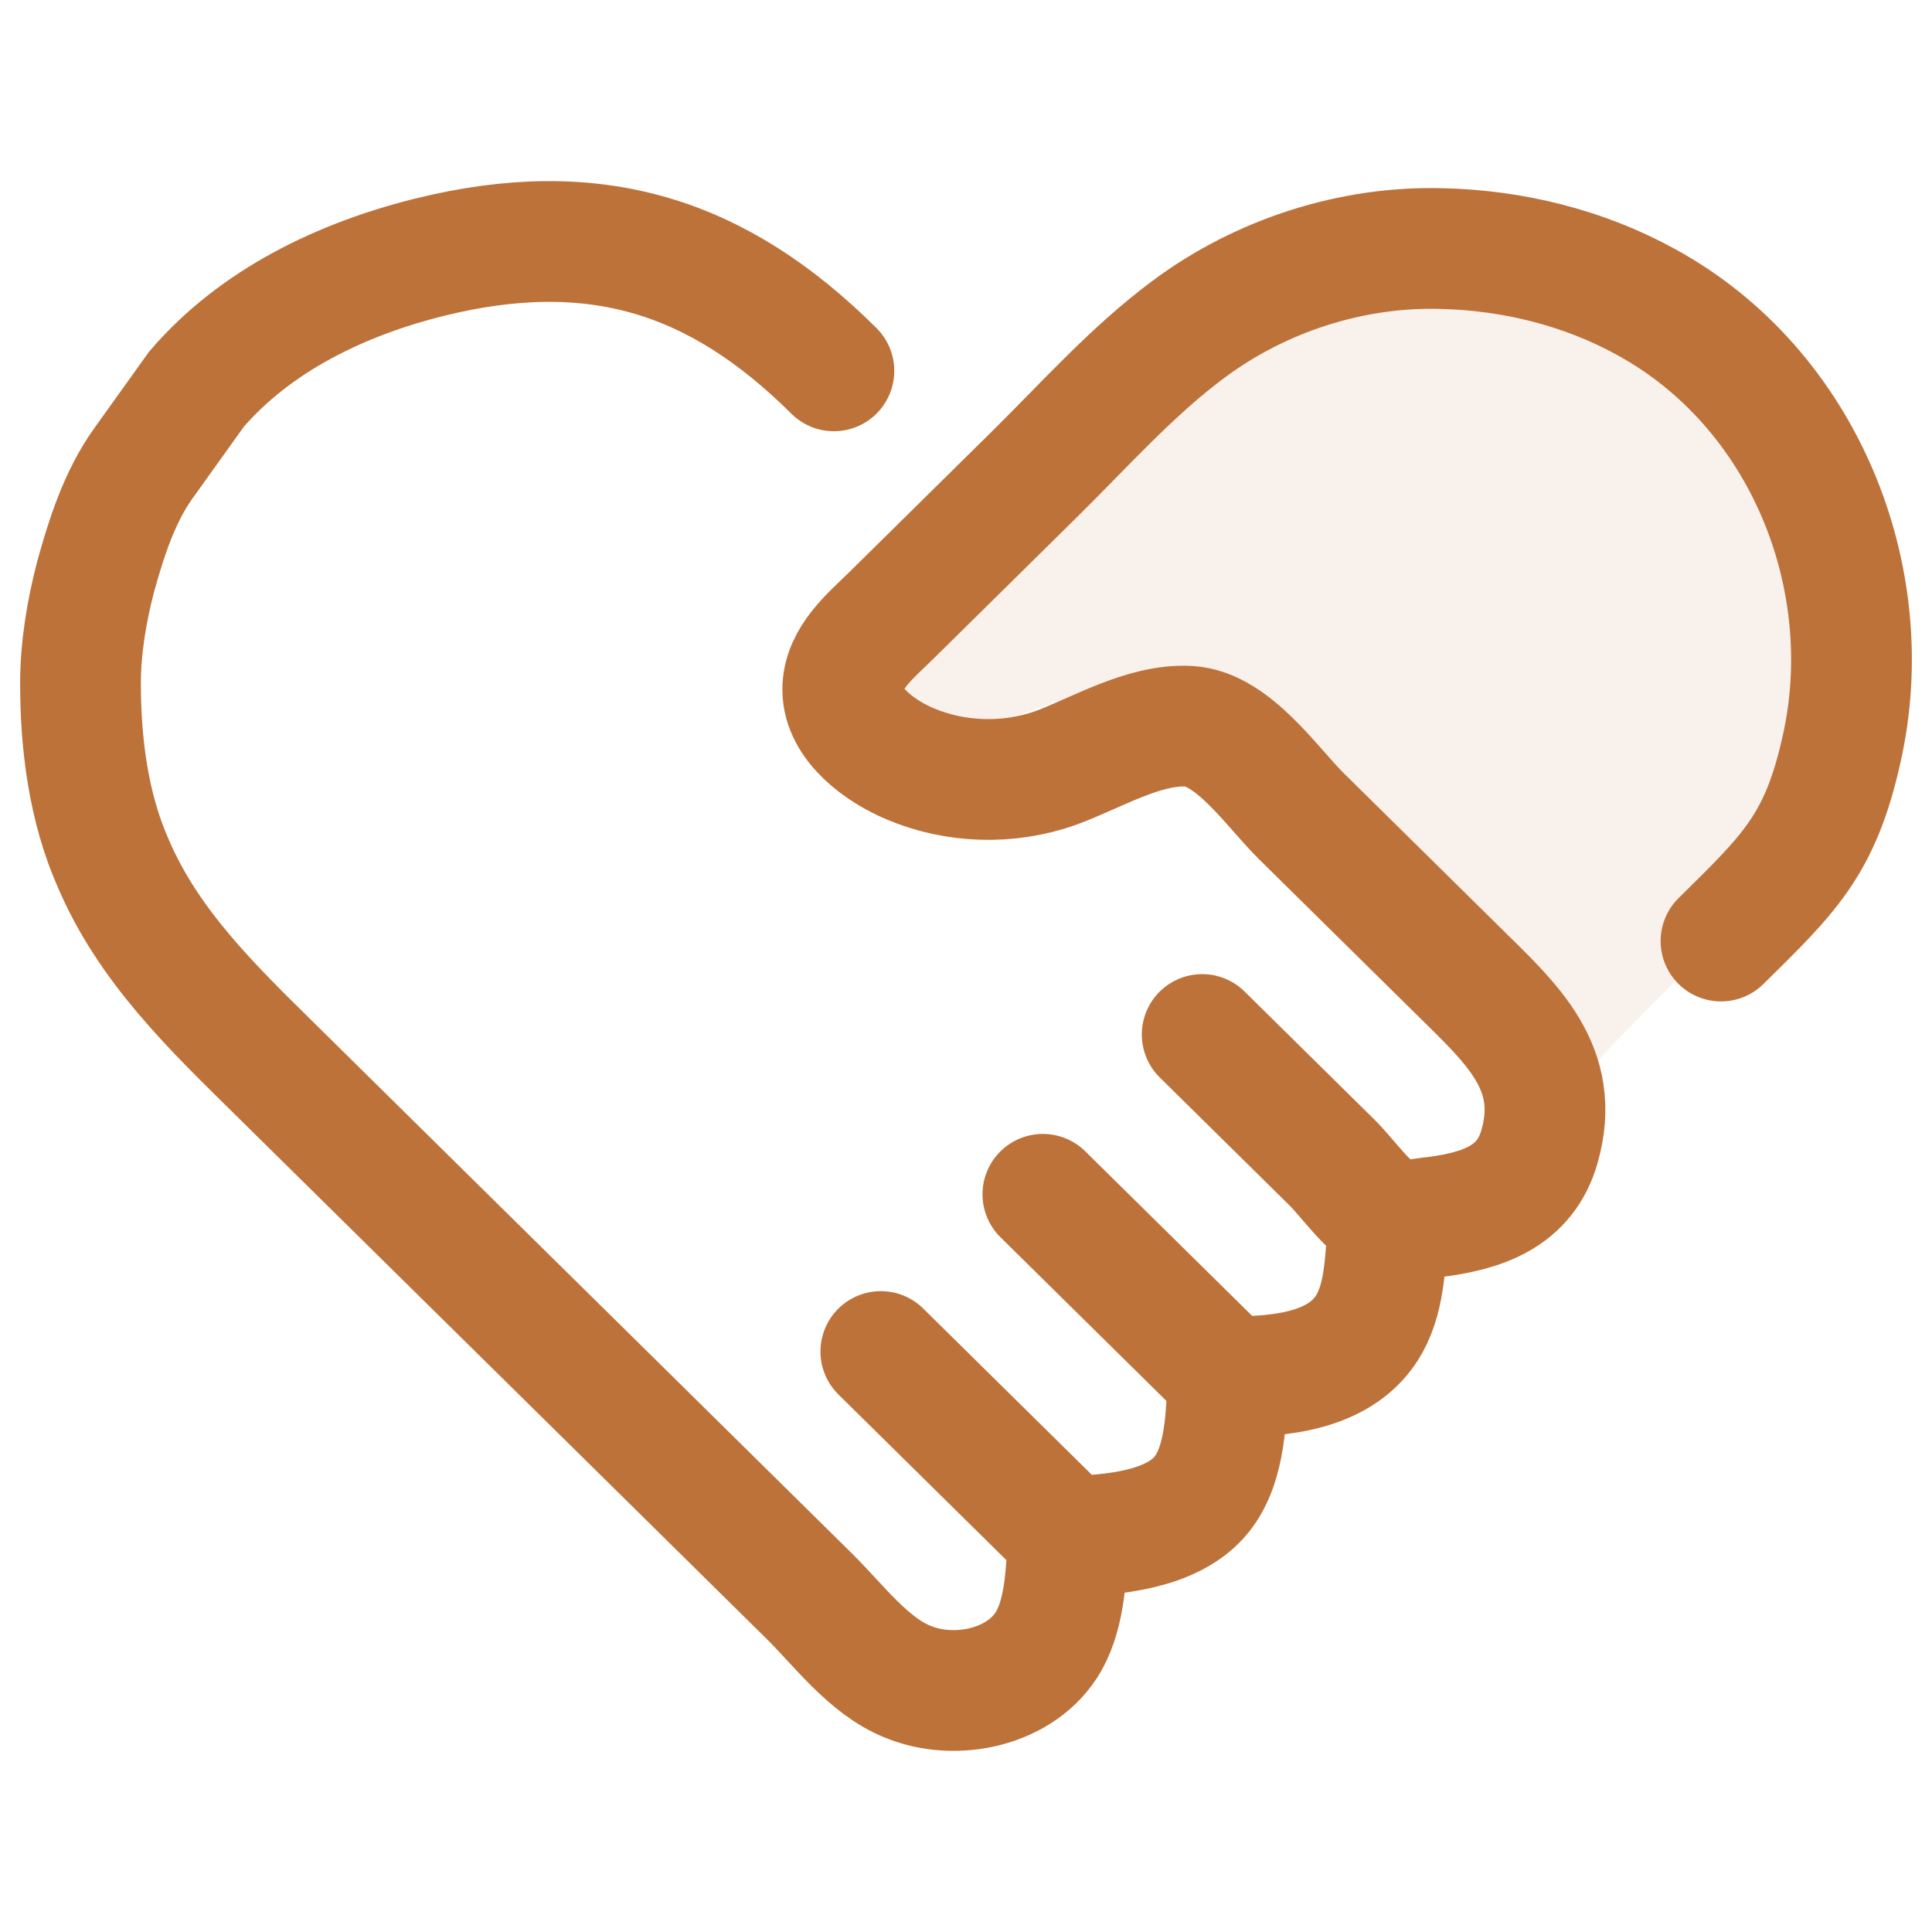
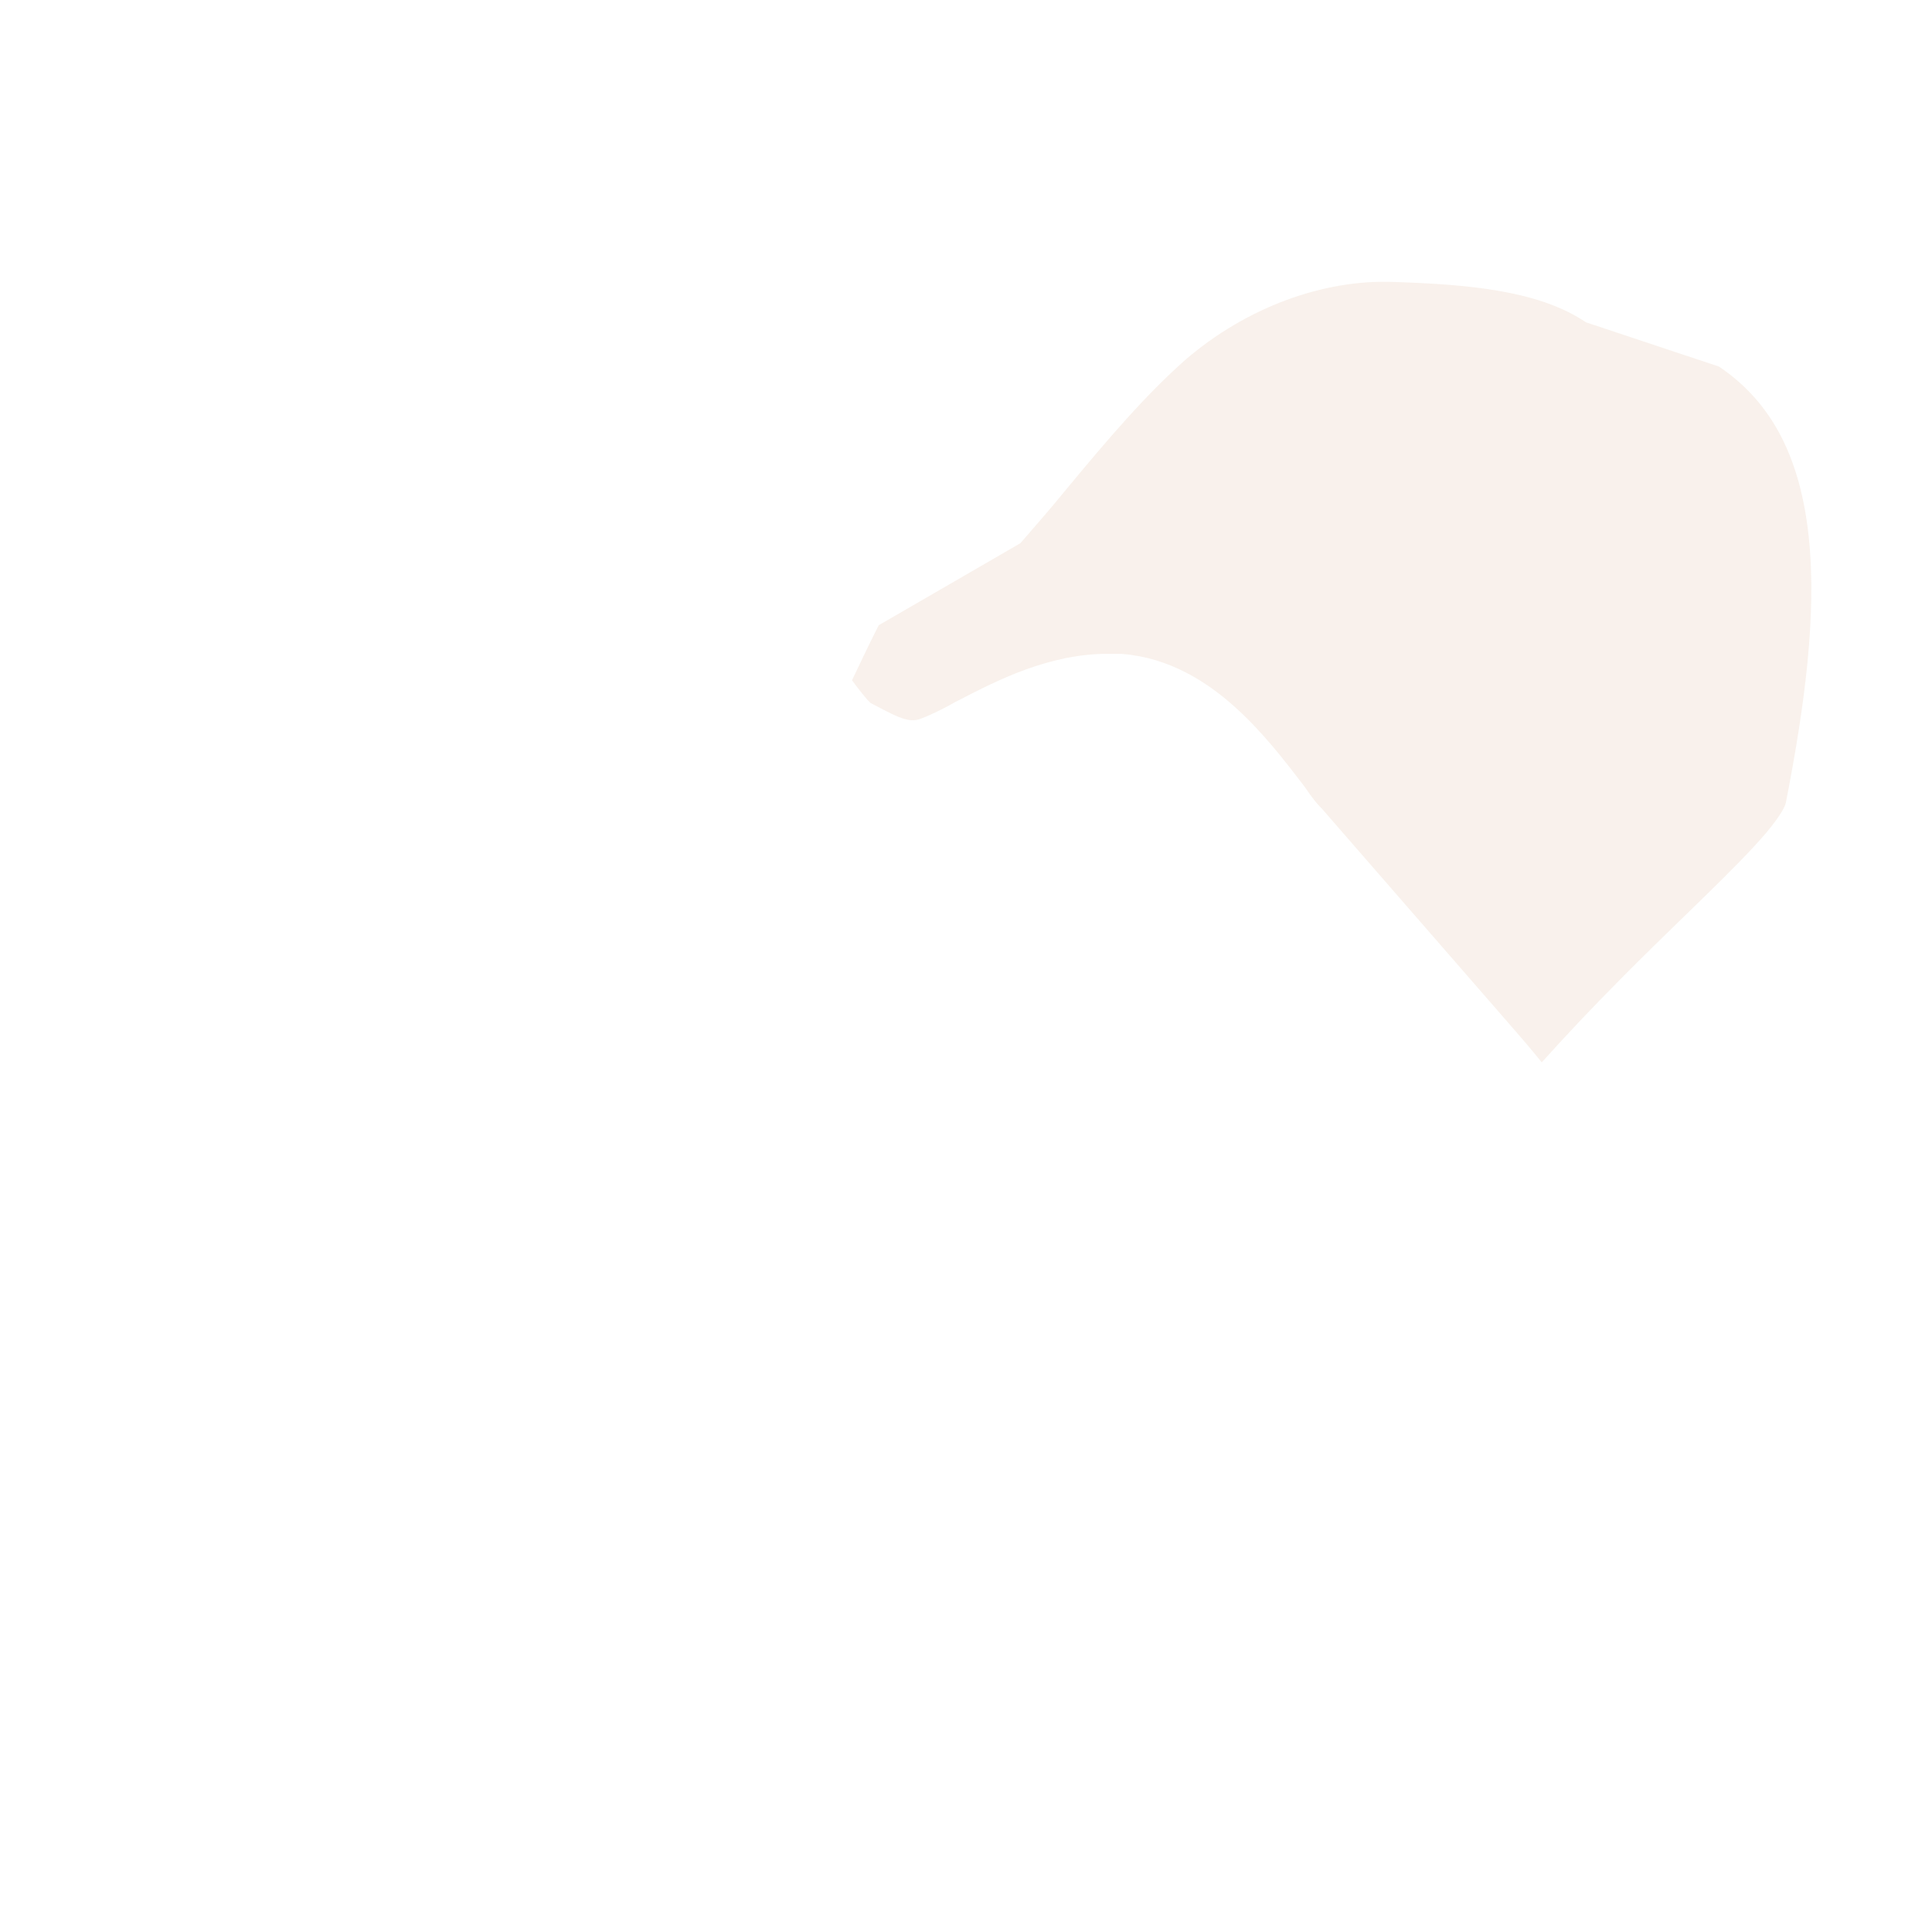
<svg xmlns="http://www.w3.org/2000/svg" fill="none" viewBox="0 0 24 24" height="24" width="24">
  <g opacity="0.1">
    <path fill="#BD723A" d="M19.652 3.972L19.704 4.005L19.762 4.024L21.354 4.554C22.037 5.013 22.368 5.729 22.468 6.663C22.572 7.635 22.417 8.78 22.185 9.969L22.183 9.976C22.178 10.005 22.133 10.117 21.938 10.348C21.756 10.562 21.5 10.819 21.173 11.139C21.102 11.208 21.029 11.279 20.954 11.352C20.442 11.849 19.816 12.458 19.152 13.197C19.011 13.021 18.869 12.858 18.738 12.708C18.709 12.675 18.68 12.642 18.653 12.61L16.436 10.063L16.424 10.048L16.41 10.035C16.359 9.984 16.294 9.903 16.215 9.785L16.206 9.773L16.198 9.762L16.185 9.745C15.969 9.463 15.684 9.09 15.338 8.78C14.982 8.461 14.52 8.171 13.946 8.124L13.925 8.122H13.904H13.903H13.902H13.901H13.899H13.898H13.897H13.896H13.895H13.894H13.893H13.892H13.89H13.889H13.888H13.887H13.886H13.884H13.883H13.882H13.881H13.88H13.879H13.878H13.877H13.875H13.874H13.873H13.872H13.871H13.87H13.868H13.867H13.866H13.865H13.864H13.863H13.861H13.86H13.859H13.858H13.857H13.856H13.854H13.853H13.852H13.851H13.85H13.849H13.848H13.846H13.845H13.844H13.843H13.842H13.841H13.839H13.838H13.837H13.836H13.835H13.834H13.833H13.831H13.83H13.829H13.828H13.827H13.826H13.825H13.823H13.822H13.821H13.82H13.819H13.818H13.816H13.815H13.814H13.813H13.812H13.811H13.809H13.808H13.807H13.806H13.805H13.804H13.803H13.801H13.8H13.799H13.798H13.797H13.796H13.794H13.793H13.792H13.791H13.79H13.789H13.788H13.786H13.785H13.784H13.783H13.782H13.781H13.78H13.778H13.777H13.776H13.775H13.774H13.773H13.771H13.77H13.769H13.768H13.767H13.766H13.764H13.763H13.762H13.761H13.76H13.759H13.758H13.756C13.028 8.122 12.376 8.458 11.931 8.688C11.913 8.697 11.895 8.706 11.878 8.715L11.867 8.72L11.857 8.726C11.73 8.799 11.601 8.861 11.483 8.911L11.474 8.914C11.38 8.956 11.32 8.954 11.243 8.933C11.142 8.905 11.039 8.851 10.855 8.754C10.841 8.747 10.827 8.739 10.812 8.731C10.804 8.724 10.793 8.712 10.778 8.696C10.738 8.651 10.69 8.591 10.638 8.523C10.62 8.498 10.601 8.474 10.584 8.45C10.604 8.408 10.626 8.362 10.649 8.315C10.673 8.264 10.698 8.212 10.722 8.161C10.783 8.035 10.841 7.914 10.889 7.82C10.899 7.8 10.908 7.782 10.916 7.767L12.603 6.79L12.675 6.748L12.73 6.685L12.732 6.683C12.903 6.487 13.079 6.284 13.256 6.066C13.762 5.456 14.23 4.907 14.725 4.47C15.478 3.821 16.44 3.466 17.319 3.503L17.323 3.503C18.207 3.532 19.071 3.604 19.652 3.972Z" />
-     <path stroke="#BD723A" d="M10.822 8.74C10.823 8.741 10.823 8.742 10.823 8.742M10.959 7.688C10.959 7.688 10.959 7.689 10.958 7.69M19.652 3.972L19.704 4.005L19.762 4.024L21.354 4.554C22.037 5.013 22.368 5.729 22.468 6.663C22.572 7.635 22.417 8.78 22.185 9.969L22.183 9.976C22.178 10.005 22.133 10.117 21.938 10.348C21.756 10.562 21.5 10.819 21.173 11.139C21.102 11.208 21.029 11.279 20.954 11.352C20.442 11.849 19.816 12.458 19.152 13.197C19.011 13.021 18.869 12.858 18.738 12.708C18.709 12.675 18.68 12.642 18.653 12.61L16.436 10.063L16.424 10.048L16.41 10.035C16.359 9.984 16.294 9.903 16.215 9.785L16.206 9.773L16.198 9.762L16.185 9.745C15.969 9.463 15.684 9.09 15.338 8.78C14.982 8.461 14.52 8.171 13.946 8.124L13.925 8.122H13.904H13.903H13.902H13.901H13.899H13.898H13.897H13.896H13.895H13.894H13.893H13.892H13.89H13.889H13.888H13.887H13.886H13.884H13.883H13.882H13.881H13.88H13.879H13.878H13.877H13.875H13.874H13.873H13.872H13.871H13.87H13.868H13.867H13.866H13.865H13.864H13.863H13.861H13.86H13.859H13.858H13.857H13.856H13.854H13.853H13.852H13.851H13.85H13.849H13.848H13.846H13.845H13.844H13.843H13.842H13.841H13.839H13.838H13.837H13.836H13.835H13.834H13.833H13.831H13.83H13.829H13.828H13.827H13.826H13.825H13.823H13.822H13.821H13.82H13.819H13.818H13.816H13.815H13.814H13.813H13.812H13.811H13.809H13.808H13.807H13.806H13.805H13.804H13.803H13.801H13.8H13.799H13.798H13.797H13.796H13.794H13.793H13.792H13.791H13.79H13.789H13.788H13.786H13.785H13.784H13.783H13.782H13.781H13.78H13.778H13.777H13.776H13.775H13.774H13.773H13.771H13.77H13.769H13.768H13.767H13.766H13.764H13.763H13.762H13.761H13.76H13.759H13.758H13.756C13.028 8.122 12.376 8.458 11.931 8.688C11.913 8.697 11.895 8.706 11.878 8.715L11.867 8.72L11.857 8.726C11.73 8.799 11.601 8.861 11.483 8.911L11.474 8.914C11.38 8.956 11.32 8.954 11.243 8.933C11.142 8.905 11.039 8.851 10.855 8.754C10.841 8.747 10.827 8.739 10.812 8.731C10.804 8.724 10.793 8.712 10.778 8.696C10.738 8.651 10.69 8.591 10.638 8.523C10.62 8.498 10.601 8.474 10.584 8.45C10.604 8.408 10.626 8.362 10.649 8.315C10.673 8.264 10.698 8.212 10.722 8.161C10.783 8.035 10.841 7.914 10.889 7.82C10.899 7.8 10.908 7.782 10.916 7.767L12.603 6.79L12.675 6.748L12.73 6.685L12.732 6.683C12.903 6.487 13.079 6.284 13.256 6.066C13.762 5.456 14.23 4.907 14.725 4.47C15.478 3.821 16.44 3.466 17.319 3.503L17.323 3.503C18.207 3.532 19.071 3.604 19.652 3.972Z" />
  </g>
-   <path stroke-linecap="round" stroke-miterlimit="10" stroke-width="1.5" stroke="#BD723A" d="M14.934 12.851L16.54 14.435C16.749 14.641 16.98 14.988 17.244 15.129C17.387 15.205 17.673 15.129 17.827 15.118C18.41 15.042 18.949 14.869 19.125 14.239C19.4 13.274 18.784 12.721 18.146 12.092L16.166 10.139C15.803 9.781 15.319 9.054 14.77 9.022C14.209 8.989 13.615 9.358 13.109 9.542C12.526 9.748 11.866 9.727 11.305 9.488C10.942 9.336 10.469 9 10.469 8.566C10.469 8.175 10.821 7.893 11.074 7.644L12.845 5.897C13.461 5.29 14.066 4.607 14.77 4.086C15.66 3.424 16.793 3.055 17.915 3.088C18.795 3.109 19.675 3.326 20.445 3.75C22.413 4.823 23.359 7.188 22.875 9.315C22.611 10.497 22.226 10.855 21.379 11.69M17.255 15.183C17.2 15.606 17.222 16.062 17.013 16.442C16.672 17.049 15.88 17.103 15.254 17.103M15.254 17.103C15.232 17.57 15.232 18.188 14.924 18.568C14.561 19.013 13.813 19.067 13.274 19.089M15.254 17.103L12.955 14.836M13.274 19.089C13.241 19.512 13.241 20 13.032 20.38C12.702 20.965 11.866 21.139 11.272 20.889C10.788 20.694 10.414 20.184 10.051 19.826L7.72 17.526L5.861 15.693L3.42 13.285C2.639 12.515 1.847 11.755 1.407 10.725C1.099 10.03 1 9.239 1 8.49C1 8.045 1.077 7.59 1.187 7.167C1.319 6.689 1.484 6.169 1.781 5.756L2.441 4.834C3.178 3.977 4.244 3.467 5.333 3.196C7.39 2.686 8.919 3.175 10.359 4.607M13.274 19.089L10.942 16.789" />
</svg>